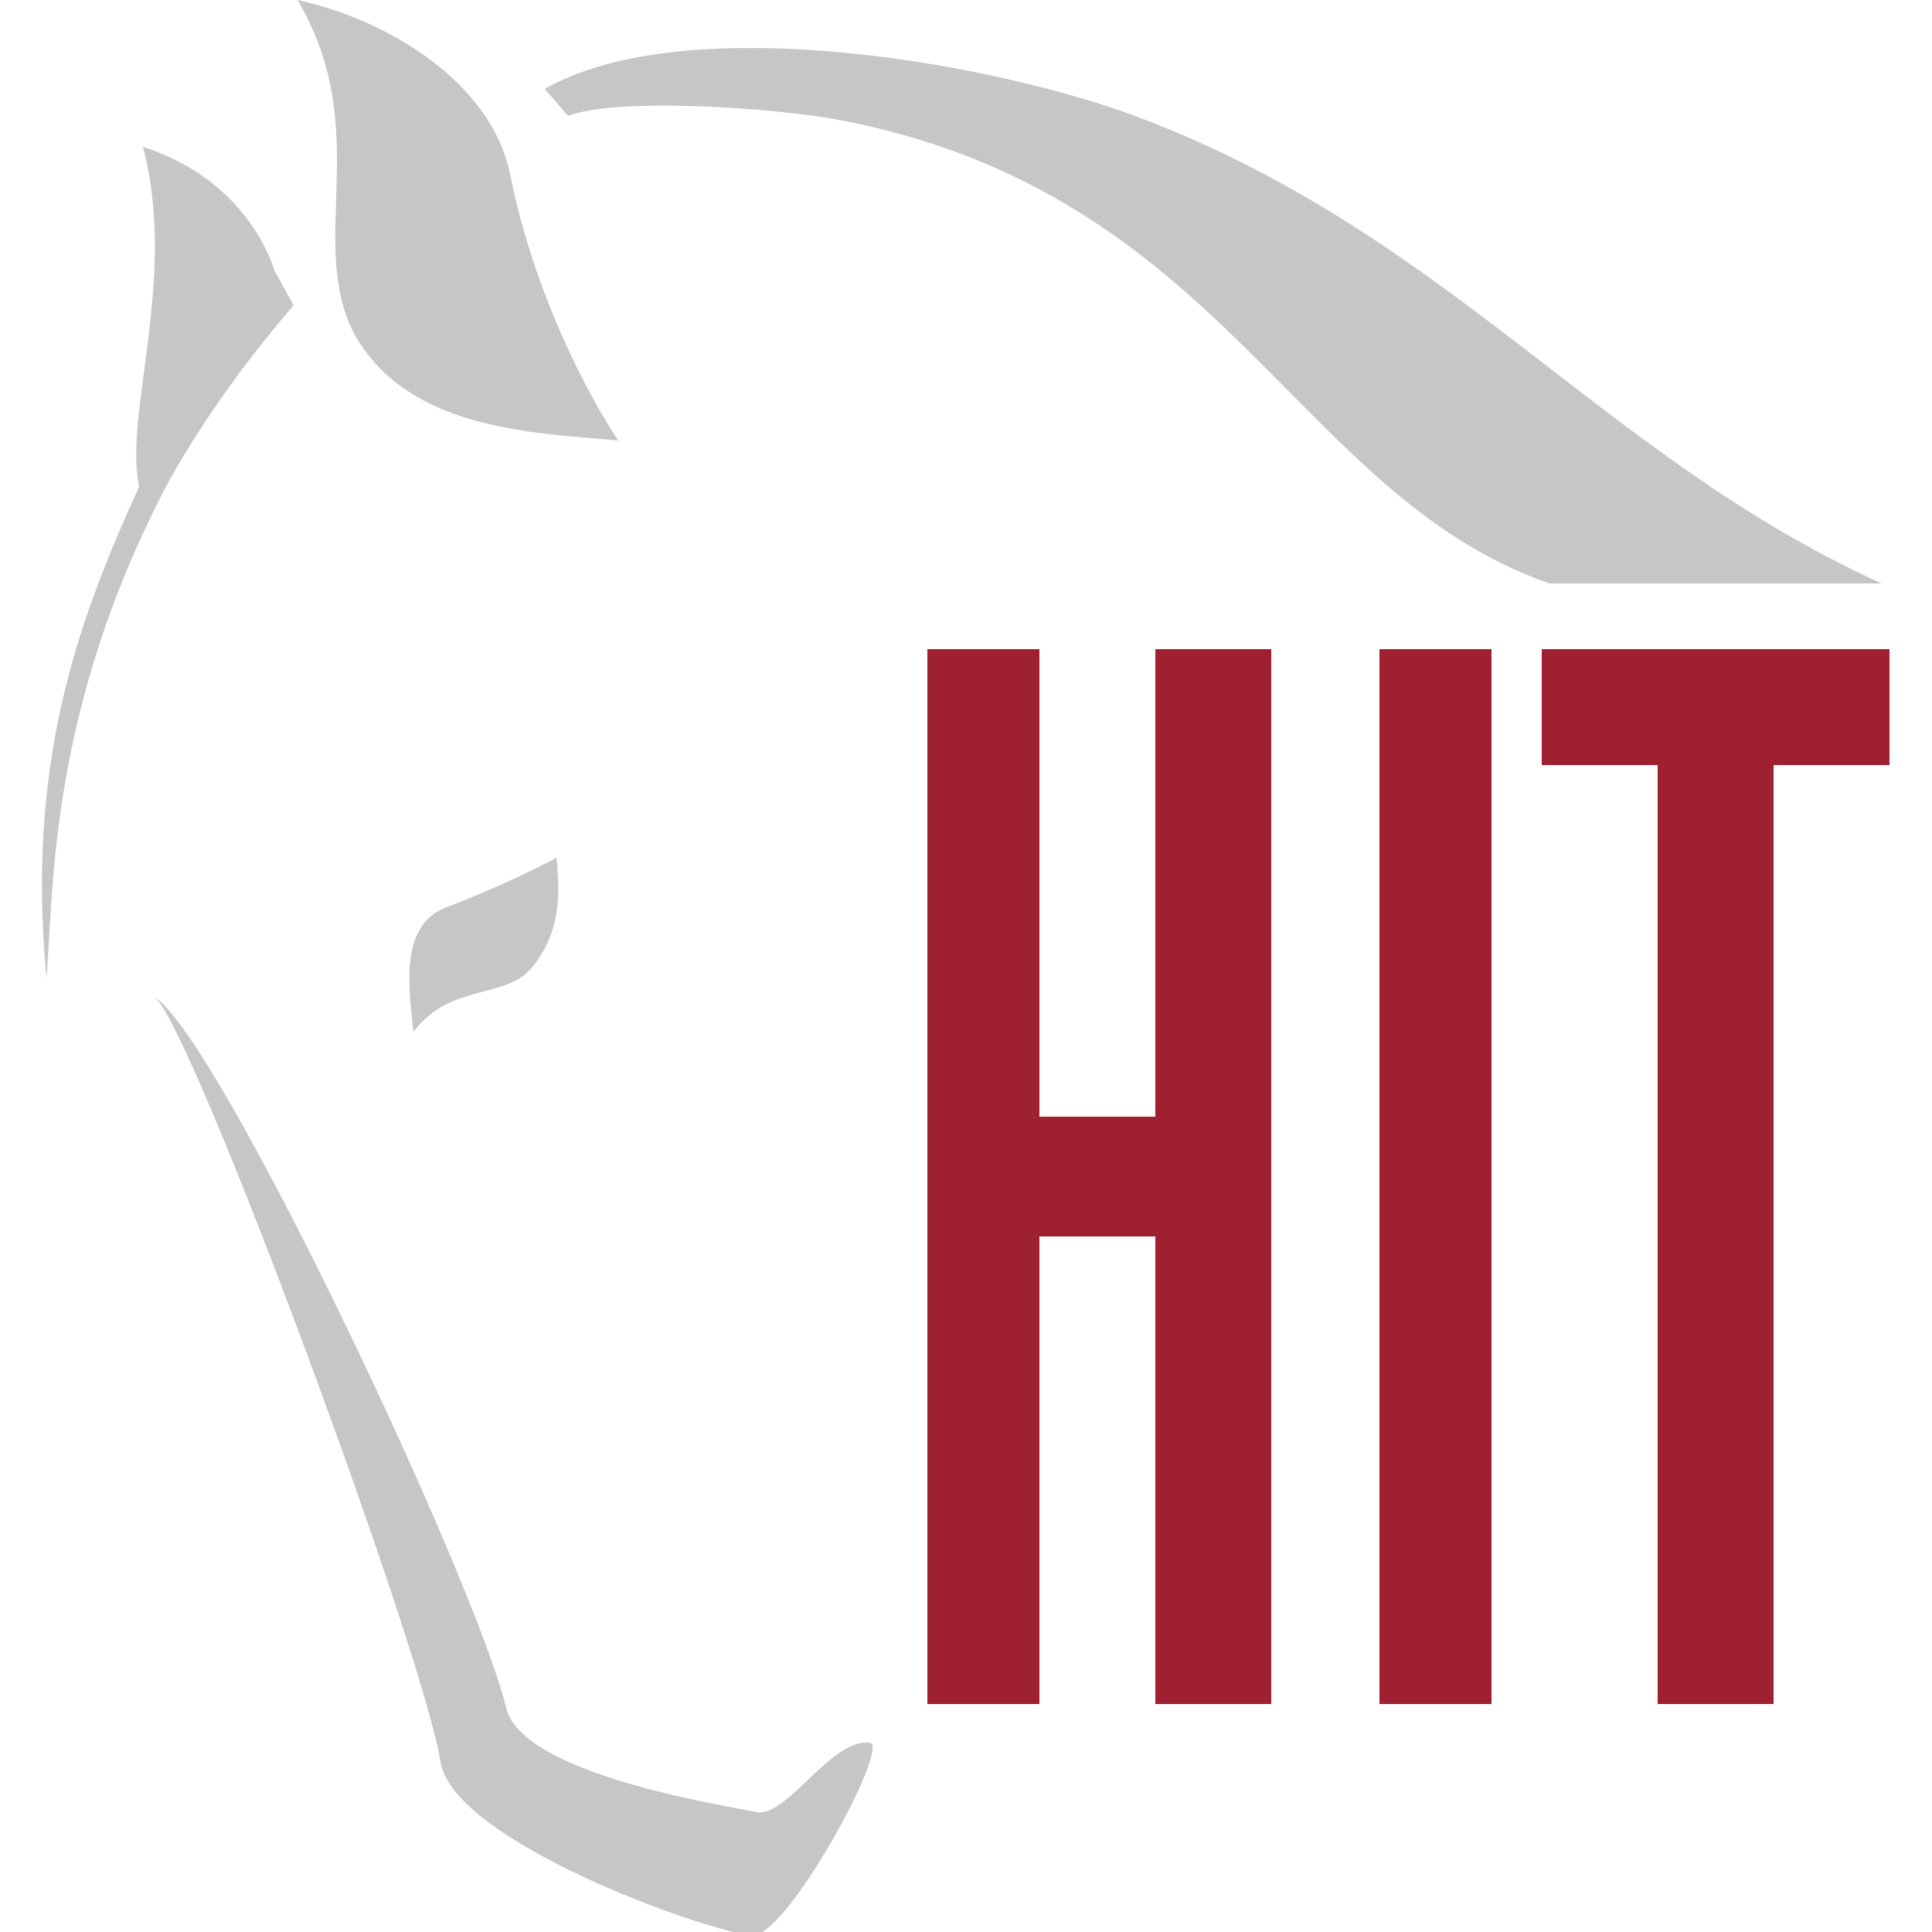
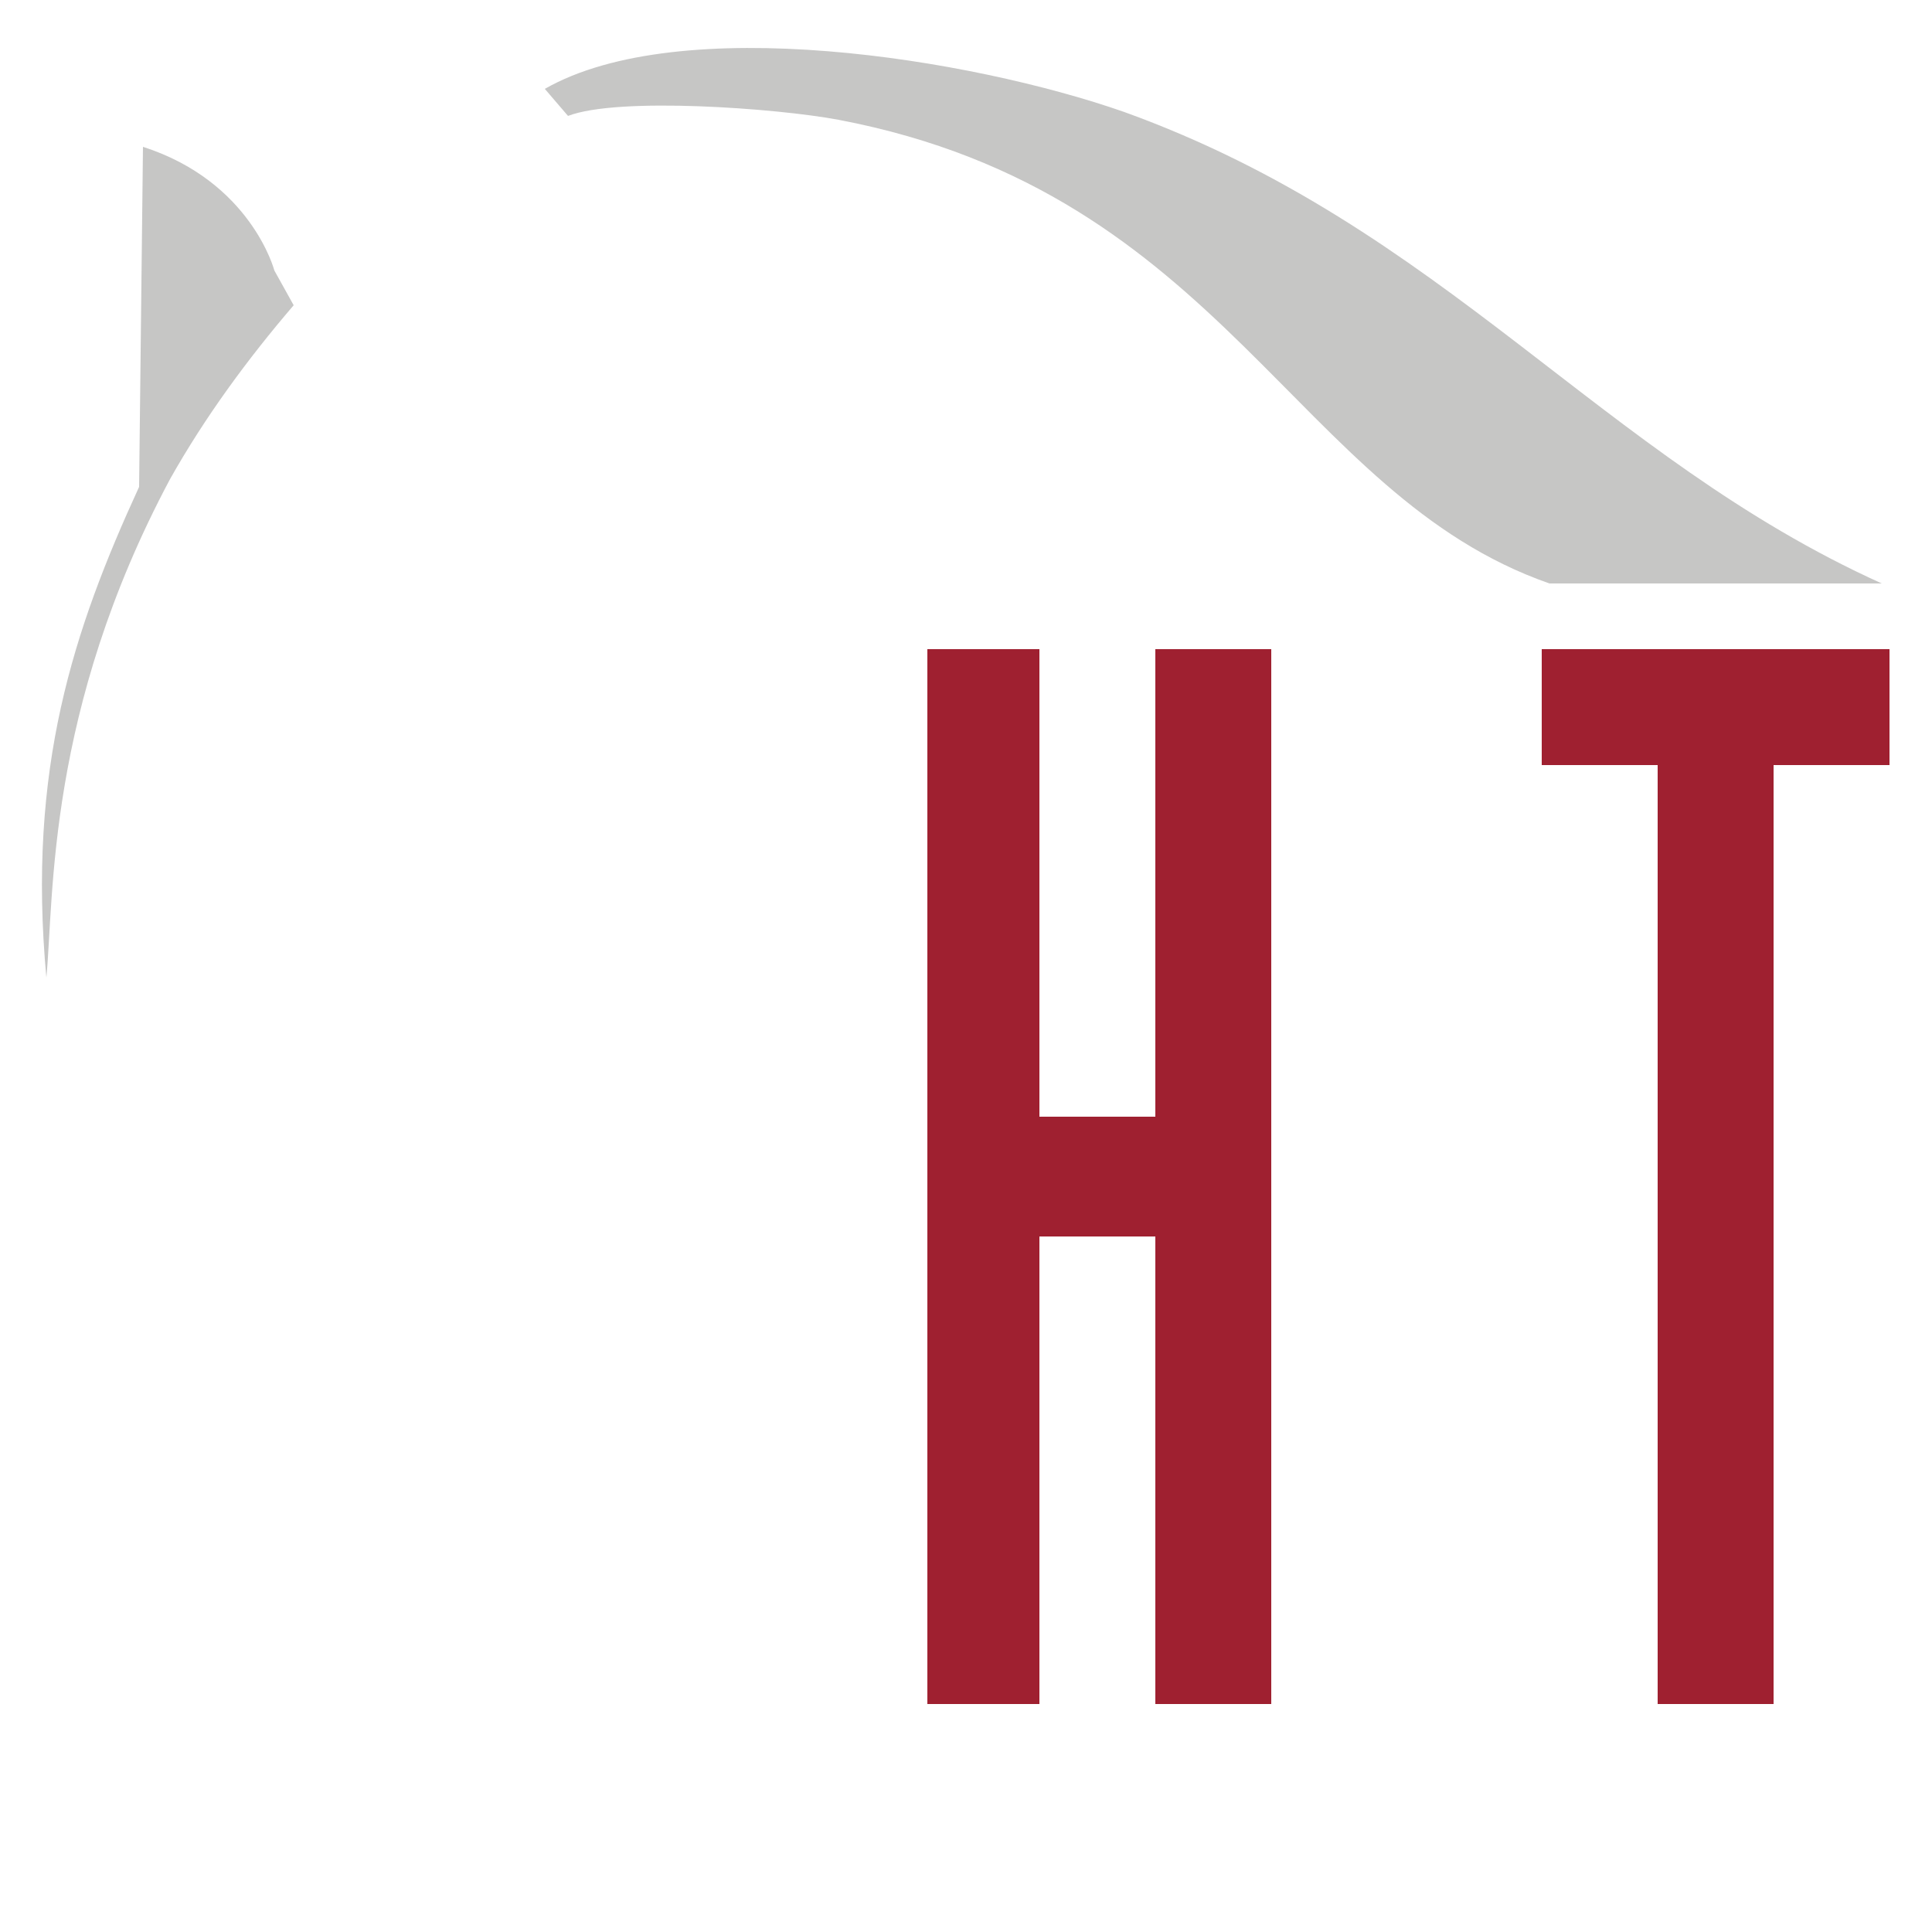
<svg xmlns="http://www.w3.org/2000/svg" id="Layer_1" x="0px" y="0px" viewBox="0 0 50 50" style="enable-background:new 0 0 50 50;" xml:space="preserve">
  <style type="text/css">	.st0{fill-rule:evenodd;clip-rule:evenodd;fill:#9F2030;}	.st1{fill-rule:evenodd;clip-rule:evenodd;fill:#C6C6C5;}	.st2{fill-rule:evenodd;clip-rule:evenodd;fill:none;}</style>
  <g>
    <g>
      <polygon class="st0" points="24,44.1 24,16.8 26.9,16.8 26.9,28.9 29.9,28.9 29.9,16.8 32.9,16.8 32.9,44.1 29.9,44.1 29.9,32    26.9,32 26.9,44.1 24,44.1   " />
-       <polygon class="st0" points="35.7,44.1 35.7,16.8 38.6,16.8 38.6,44.1 35.7,44.1   " />
      <polygon class="st0" points="42.9,44.1 42.9,19.8 39.9,19.8 39.9,16.8 48.9,16.8 48.9,19.8 45.9,19.8 45.9,44.1 42.9,44.1   " />
      <path class="st1" d="M21.7,3.1c-1.6-0.3-5.7-0.6-7-0.1l-0.6-0.7c3.5-2,11-0.8,15,0.6c8.3,3,12.3,8.9,19.6,12.2h-8.6   C33.5,12.8,31.7,5,21.7,3.1L21.7,3.1z" />
-       <path class="st1" d="M3.7,3.8c2.8,0.9,3.4,3.2,3.4,3.2l0.5,0.9c-1.2,1.4-2.3,2.9-3.2,4.5c-3.2,6-3,10.8-3.2,12.9   c-0.5-5.4,0.7-9,2.4-12.7C3.2,10.7,4.6,7.2,3.7,3.8L3.7,3.8z" />
-       <path class="st1" d="M14.4,22.2c0.1,1,0.1,1.9-0.6,2.8c-0.7,0.9-2.1,0.4-3.1,1.7c-0.1-1-0.4-2.7,0.8-3.2   C13.1,22.9,14.4,22.2,14.4,22.2L14.4,22.2z" />
-       <path class="st1" d="M16,11.4c-2.3-0.2-5.4-0.3-6.8-2.7C7.9,6.3,9.7,3.4,7.7,0c2.3,0.5,5,2.1,5.5,4.5C14,8.5,16,11.4,16,11.4   L16,11.4z" />
-       <path class="st1" d="M4,25.8c1.7,1.1,8.3,15.1,9.1,18.4c0.4,1.7,5.5,2.5,6.5,2.7c0.8,0.1,1.9-1.9,2.9-1.8c0.6,0-2.2,5.2-3.1,5   c-2-0.4-7.7-2.6-8-4.5C11,42.9,5,26.6,4,25.8L4,25.8z" />
+       <path class="st1" d="M3.7,3.8c2.8,0.9,3.4,3.2,3.4,3.2l0.5,0.9c-1.2,1.4-2.3,2.9-3.2,4.5c-3.2,6-3,10.8-3.2,12.9   c-0.5-5.4,0.7-9,2.4-12.7L3.7,3.8z" />
    </g>
    <g>
-       <rect class="st2" width="50" height="50" />
-     </g>
+       </g>
  </g>
</svg>